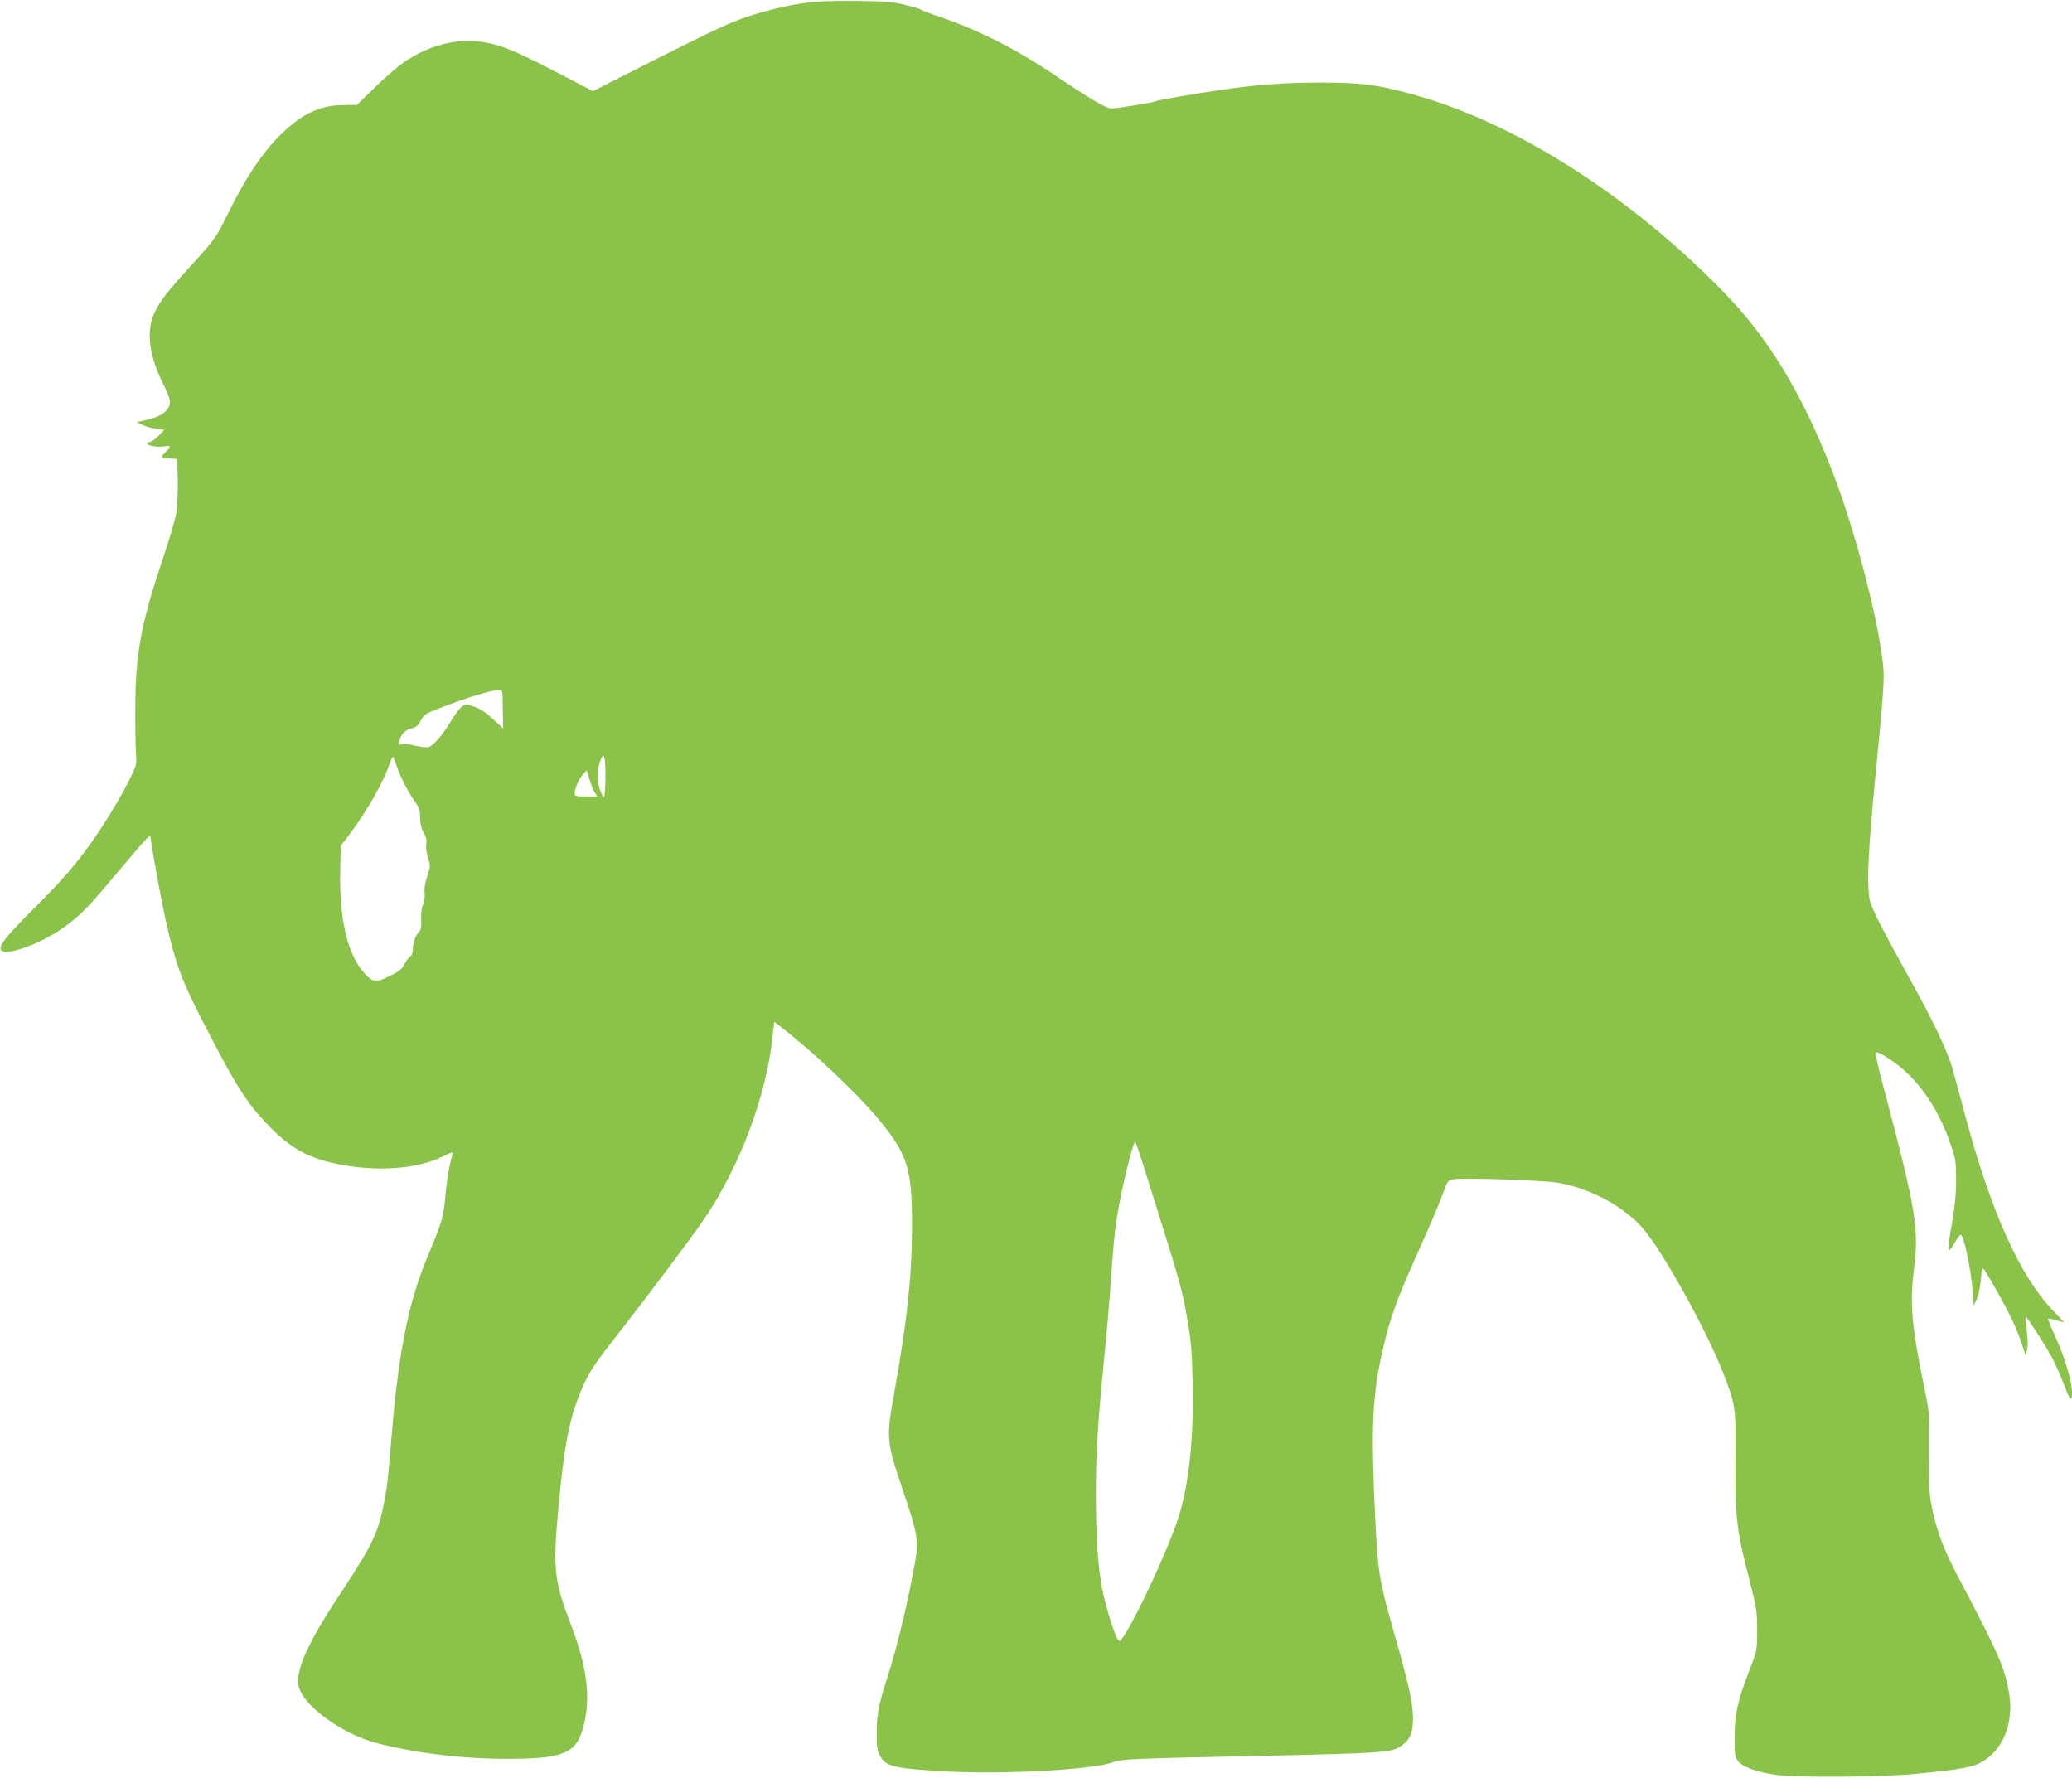
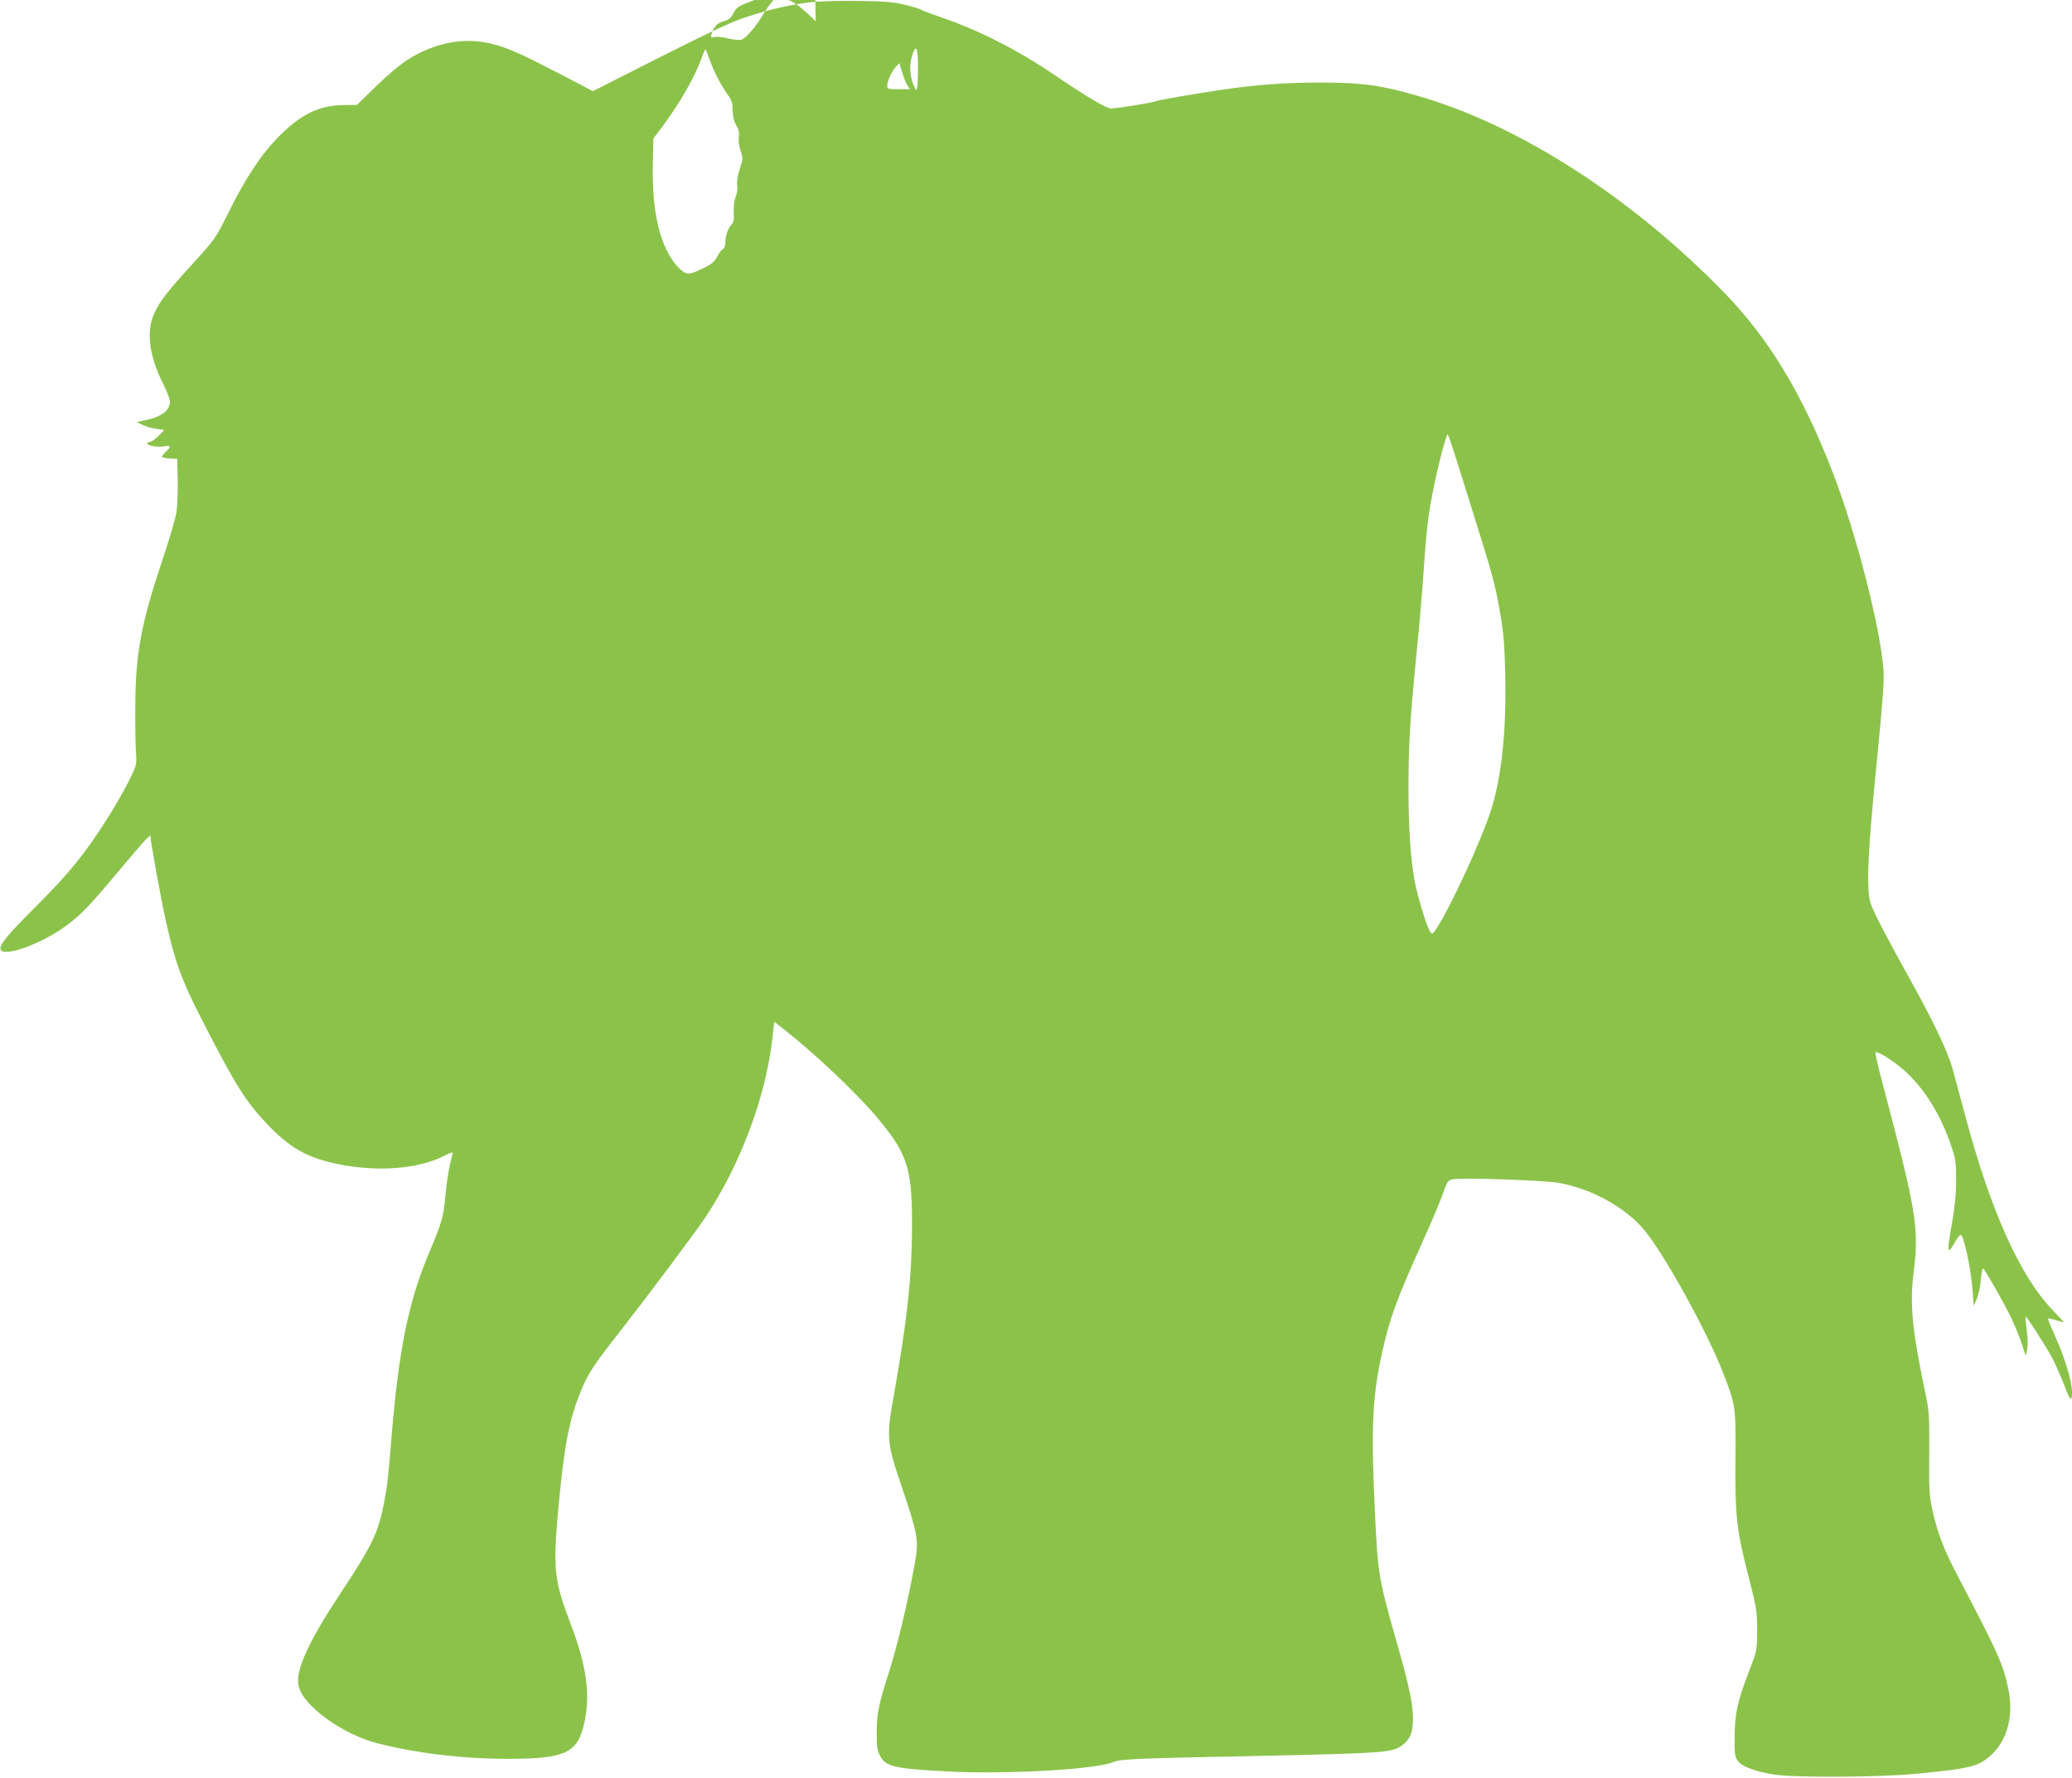
<svg xmlns="http://www.w3.org/2000/svg" version="1.0" width="1280pt" height="1098pt" viewBox="0 0 1280 1098" preserveAspectRatio="xMidYMid meet">
  <g transform="translate(0,1098) scale(0.1,-0.1)" fill="#8bc34a" stroke="none">
-     <path d="M5037 10969 c-119 -10 -266 -42 -417 -91 -97 -31 -217 -87 -541 -250 l-416 -211 -215 112 c-257 133 -335 166 -441 187 -156 32 -327 -4 -484 -102 -47 -29 -125 -94 -198 -165 l-120 -117 -80 -1 c-154 0 -273 -59 -415 -207 -102 -106 -197 -251 -299 -458 -79 -158 -83 -164 -217 -311 -165 -181 -205 -233 -241 -310 -51 -110 -32 -262 52 -430 25 -49 45 -101 45 -115 0 -55 -53 -95 -150 -115 l-55 -12 32 -16 c18 -10 56 -21 85 -25 l53 -8 -36 -37 c-21 -20 -44 -37 -53 -37 -9 0 -16 -4 -16 -10 0 -13 64 -24 106 -17 40 7 43 -1 9 -33 -14 -13 -25 -27 -25 -31 0 -4 21 -9 48 -11 l47 -3 3 -130 c1 -71 -2 -161 -8 -199 -6 -39 -46 -176 -90 -305 -129 -386 -163 -572 -164 -891 -1 -118 1 -249 4 -290 5 -73 4 -77 -42 -170 -25 -52 -83 -153 -127 -223 -141 -224 -241 -348 -437 -544 -188 -187 -241 -251 -230 -278 19 -50 258 37 406 148 95 71 138 116 321 334 177 210 199 234 199 214 0 -30 65 -387 96 -526 56 -249 94 -355 217 -595 209 -409 271 -508 402 -648 142 -151 255 -215 445 -253 245 -49 492 -30 653 51 47 24 57 26 53 12 -19 -61 -36 -163 -45 -262 -11 -127 -20 -158 -109 -370 -118 -283 -179 -584 -222 -1100 -23 -282 -26 -307 -46 -415 -36 -189 -72 -266 -263 -555 -204 -307 -286 -485 -267 -581 22 -121 273 -304 492 -358 246 -62 525 -95 799 -95 347 0 427 34 469 199 47 179 24 367 -79 635 -102 267 -110 339 -76 710 36 388 66 546 136 719 48 118 80 167 239 369 173 221 466 612 533 712 216 324 373 743 414 1102 l12 107 60 -47 c189 -148 449 -394 575 -544 191 -229 218 -313 216 -688 -1 -298 -30 -565 -110 -1015 -50 -277 -48 -300 50 -589 92 -270 102 -322 81 -442 -44 -251 -110 -527 -170 -714 -57 -179 -69 -236 -69 -355 -1 -84 3 -106 21 -141 35 -66 85 -78 415 -96 357 -19 917 12 1026 58 47 19 115 22 942 39 726 16 781 20 838 62 50 37 66 70 70 141 6 97 -18 213 -103 510 -107 376 -113 412 -130 765 -26 538 -18 736 42 1007 47 213 88 327 240 665 55 121 115 262 133 312 32 90 34 93 68 99 58 11 558 -6 649 -22 202 -35 415 -152 531 -292 126 -153 384 -620 486 -880 78 -200 80 -213 77 -537 -3 -351 7 -439 82 -727 49 -193 52 -209 52 -328 -1 -125 -1 -125 -47 -245 -74 -191 -92 -271 -92 -412 -1 -108 1 -125 20 -150 26 -36 114 -68 231 -85 130 -19 652 -16 874 6 282 27 355 41 416 81 134 89 190 260 148 451 -32 149 -63 216 -315 697 -85 163 -121 259 -152 399 -20 93 -22 127 -20 353 1 243 1 254 -29 395 -76 366 -92 525 -68 715 35 279 21 370 -185 1149 -31 115 -53 212 -50 215 12 12 120 -57 188 -120 120 -112 214 -265 278 -452 29 -84 32 -103 32 -217 0 -91 -8 -164 -26 -269 -15 -79 -24 -150 -21 -158 4 -10 14 0 33 32 42 73 46 73 63 13 24 -80 45 -203 53 -303 l7 -90 20 44 c10 24 21 76 24 117 3 40 9 71 14 69 13 -9 136 -226 178 -315 22 -47 50 -116 62 -155 l23 -69 9 39 c5 24 4 73 -3 119 -5 44 -8 81 -6 83 4 5 112 -162 160 -248 20 -37 54 -113 76 -170 28 -75 41 -99 46 -86 19 50 -27 225 -103 390 -25 54 -43 100 -41 102 2 2 25 -2 51 -10 26 -8 47 -13 47 -12 0 1 -31 34 -69 74 -202 210 -383 612 -541 1203 -29 107 -63 236 -77 285 -31 113 -125 309 -287 598 -69 124 -149 273 -178 332 -49 102 -52 113 -56 200 -6 124 10 349 59 840 28 285 39 434 35 490 -18 265 -172 865 -321 1245 -185 474 -390 811 -665 1094 -572 588 -1271 1037 -1895 1215 -229 66 -342 81 -598 81 -219 0 -395 -13 -612 -45 -159 -23 -395 -64 -405 -70 -12 -8 -241 -45 -275 -45 -31 0 -139 64 -357 211 -226 153 -463 273 -691 351 -67 23 -124 45 -127 48 -3 4 -45 17 -95 29 -75 19 -122 23 -280 25 -104 2 -230 -1 -278 -5z m-1931 -4369 l2 -120 -63 59 c-44 40 -80 64 -115 76 -51 17 -53 17 -79 -2 -14 -11 -43 -49 -63 -84 -47 -80 -112 -157 -141 -164 -12 -3 -47 1 -78 8 -30 8 -68 13 -83 10 -26 -5 -28 -4 -21 18 14 46 35 68 75 79 32 8 44 19 60 50 18 35 28 42 122 78 168 65 311 108 363 111 19 1 20 -6 21 -119z m-651 -363 c24 -69 72 -160 114 -217 20 -28 26 -47 26 -91 1 -38 8 -67 22 -92 16 -26 20 -46 16 -71 -3 -21 1 -56 11 -86 16 -48 15 -52 -5 -112 -13 -41 -19 -77 -16 -101 3 -23 -1 -53 -10 -74 -9 -23 -13 -58 -11 -94 2 -43 -1 -62 -14 -75 -23 -26 -38 -69 -38 -110 0 -20 -6 -37 -14 -40 -8 -3 -24 -24 -36 -47 -18 -34 -35 -48 -89 -74 -87 -43 -105 -42 -153 8 -110 116 -164 339 -156 647 l3 147 59 78 c107 144 201 309 241 424 10 29 21 51 23 48 2 -2 14 -33 27 -68z m1285 -51 c0 -69 -4 -127 -9 -130 -4 -3 -16 20 -26 50 -18 58 -17 122 4 177 22 57 31 28 31 -97z m-66 -101 l16 -25 -70 0 c-64 0 -70 2 -70 20 0 30 28 91 53 118 l22 23 17 -56 c9 -30 23 -67 32 -80z m3476 -2580 c146 -465 153 -493 186 -680 22 -124 27 -191 32 -385 7 -351 -23 -629 -89 -836 -57 -178 -241 -579 -330 -719 -29 -45 -32 -48 -44 -31 -21 28 -83 232 -99 326 -24 136 -36 325 -36 565 0 260 9 416 50 832 17 166 37 402 45 526 8 123 21 270 30 326 24 159 79 401 112 491 7 20 6 23 143 -415z" />
+     <path d="M5037 10969 c-119 -10 -266 -42 -417 -91 -97 -31 -217 -87 -541 -250 l-416 -211 -215 112 c-257 133 -335 166 -441 187 -156 32 -327 -4 -484 -102 -47 -29 -125 -94 -198 -165 l-120 -117 -80 -1 c-154 0 -273 -59 -415 -207 -102 -106 -197 -251 -299 -458 -79 -158 -83 -164 -217 -311 -165 -181 -205 -233 -241 -310 -51 -110 -32 -262 52 -430 25 -49 45 -101 45 -115 0 -55 -53 -95 -150 -115 l-55 -12 32 -16 c18 -10 56 -21 85 -25 l53 -8 -36 -37 c-21 -20 -44 -37 -53 -37 -9 0 -16 -4 -16 -10 0 -13 64 -24 106 -17 40 7 43 -1 9 -33 -14 -13 -25 -27 -25 -31 0 -4 21 -9 48 -11 l47 -3 3 -130 c1 -71 -2 -161 -8 -199 -6 -39 -46 -176 -90 -305 -129 -386 -163 -572 -164 -891 -1 -118 1 -249 4 -290 5 -73 4 -77 -42 -170 -25 -52 -83 -153 -127 -223 -141 -224 -241 -348 -437 -544 -188 -187 -241 -251 -230 -278 19 -50 258 37 406 148 95 71 138 116 321 334 177 210 199 234 199 214 0 -30 65 -387 96 -526 56 -249 94 -355 217 -595 209 -409 271 -508 402 -648 142 -151 255 -215 445 -253 245 -49 492 -30 653 51 47 24 57 26 53 12 -19 -61 -36 -163 -45 -262 -11 -127 -20 -158 -109 -370 -118 -283 -179 -584 -222 -1100 -23 -282 -26 -307 -46 -415 -36 -189 -72 -266 -263 -555 -204 -307 -286 -485 -267 -581 22 -121 273 -304 492 -358 246 -62 525 -95 799 -95 347 0 427 34 469 199 47 179 24 367 -79 635 -102 267 -110 339 -76 710 36 388 66 546 136 719 48 118 80 167 239 369 173 221 466 612 533 712 216 324 373 743 414 1102 l12 107 60 -47 c189 -148 449 -394 575 -544 191 -229 218 -313 216 -688 -1 -298 -30 -565 -110 -1015 -50 -277 -48 -300 50 -589 92 -270 102 -322 81 -442 -44 -251 -110 -527 -170 -714 -57 -179 -69 -236 -69 -355 -1 -84 3 -106 21 -141 35 -66 85 -78 415 -96 357 -19 917 12 1026 58 47 19 115 22 942 39 726 16 781 20 838 62 50 37 66 70 70 141 6 97 -18 213 -103 510 -107 376 -113 412 -130 765 -26 538 -18 736 42 1007 47 213 88 327 240 665 55 121 115 262 133 312 32 90 34 93 68 99 58 11 558 -6 649 -22 202 -35 415 -152 531 -292 126 -153 384 -620 486 -880 78 -200 80 -213 77 -537 -3 -351 7 -439 82 -727 49 -193 52 -209 52 -328 -1 -125 -1 -125 -47 -245 -74 -191 -92 -271 -92 -412 -1 -108 1 -125 20 -150 26 -36 114 -68 231 -85 130 -19 652 -16 874 6 282 27 355 41 416 81 134 89 190 260 148 451 -32 149 -63 216 -315 697 -85 163 -121 259 -152 399 -20 93 -22 127 -20 353 1 243 1 254 -29 395 -76 366 -92 525 -68 715 35 279 21 370 -185 1149 -31 115 -53 212 -50 215 12 12 120 -57 188 -120 120 -112 214 -265 278 -452 29 -84 32 -103 32 -217 0 -91 -8 -164 -26 -269 -15 -79 -24 -150 -21 -158 4 -10 14 0 33 32 42 73 46 73 63 13 24 -80 45 -203 53 -303 l7 -90 20 44 c10 24 21 76 24 117 3 40 9 71 14 69 13 -9 136 -226 178 -315 22 -47 50 -116 62 -155 l23 -69 9 39 c5 24 4 73 -3 119 -5 44 -8 81 -6 83 4 5 112 -162 160 -248 20 -37 54 -113 76 -170 28 -75 41 -99 46 -86 19 50 -27 225 -103 390 -25 54 -43 100 -41 102 2 2 25 -2 51 -10 26 -8 47 -13 47 -12 0 1 -31 34 -69 74 -202 210 -383 612 -541 1203 -29 107 -63 236 -77 285 -31 113 -125 309 -287 598 -69 124 -149 273 -178 332 -49 102 -52 113 -56 200 -6 124 10 349 59 840 28 285 39 434 35 490 -18 265 -172 865 -321 1245 -185 474 -390 811 -665 1094 -572 588 -1271 1037 -1895 1215 -229 66 -342 81 -598 81 -219 0 -395 -13 -612 -45 -159 -23 -395 -64 -405 -70 -12 -8 -241 -45 -275 -45 -31 0 -139 64 -357 211 -226 153 -463 273 -691 351 -67 23 -124 45 -127 48 -3 4 -45 17 -95 29 -75 19 -122 23 -280 25 -104 2 -230 -1 -278 -5z l2 -120 -63 59 c-44 40 -80 64 -115 76 -51 17 -53 17 -79 -2 -14 -11 -43 -49 -63 -84 -47 -80 -112 -157 -141 -164 -12 -3 -47 1 -78 8 -30 8 -68 13 -83 10 -26 -5 -28 -4 -21 18 14 46 35 68 75 79 32 8 44 19 60 50 18 35 28 42 122 78 168 65 311 108 363 111 19 1 20 -6 21 -119z m-651 -363 c24 -69 72 -160 114 -217 20 -28 26 -47 26 -91 1 -38 8 -67 22 -92 16 -26 20 -46 16 -71 -3 -21 1 -56 11 -86 16 -48 15 -52 -5 -112 -13 -41 -19 -77 -16 -101 3 -23 -1 -53 -10 -74 -9 -23 -13 -58 -11 -94 2 -43 -1 -62 -14 -75 -23 -26 -38 -69 -38 -110 0 -20 -6 -37 -14 -40 -8 -3 -24 -24 -36 -47 -18 -34 -35 -48 -89 -74 -87 -43 -105 -42 -153 8 -110 116 -164 339 -156 647 l3 147 59 78 c107 144 201 309 241 424 10 29 21 51 23 48 2 -2 14 -33 27 -68z m1285 -51 c0 -69 -4 -127 -9 -130 -4 -3 -16 20 -26 50 -18 58 -17 122 4 177 22 57 31 28 31 -97z m-66 -101 l16 -25 -70 0 c-64 0 -70 2 -70 20 0 30 28 91 53 118 l22 23 17 -56 c9 -30 23 -67 32 -80z m3476 -2580 c146 -465 153 -493 186 -680 22 -124 27 -191 32 -385 7 -351 -23 -629 -89 -836 -57 -178 -241 -579 -330 -719 -29 -45 -32 -48 -44 -31 -21 28 -83 232 -99 326 -24 136 -36 325 -36 565 0 260 9 416 50 832 17 166 37 402 45 526 8 123 21 270 30 326 24 159 79 401 112 491 7 20 6 23 143 -415z" />
  </g>
</svg>